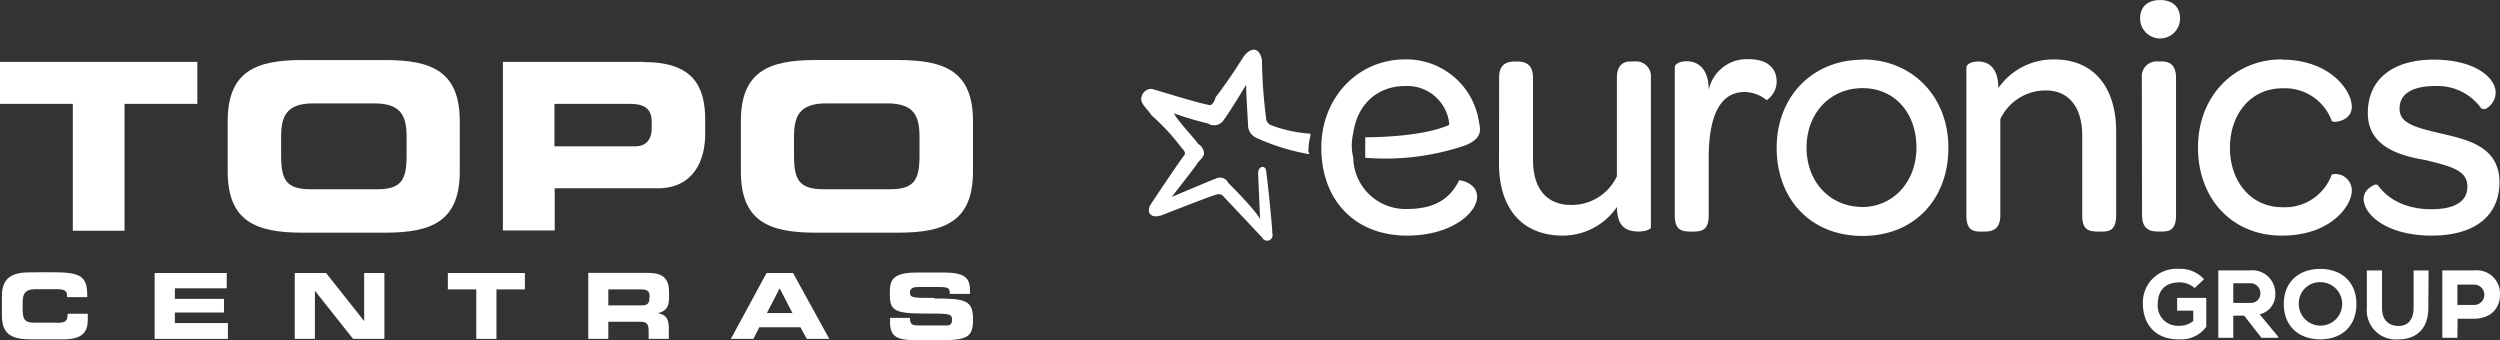
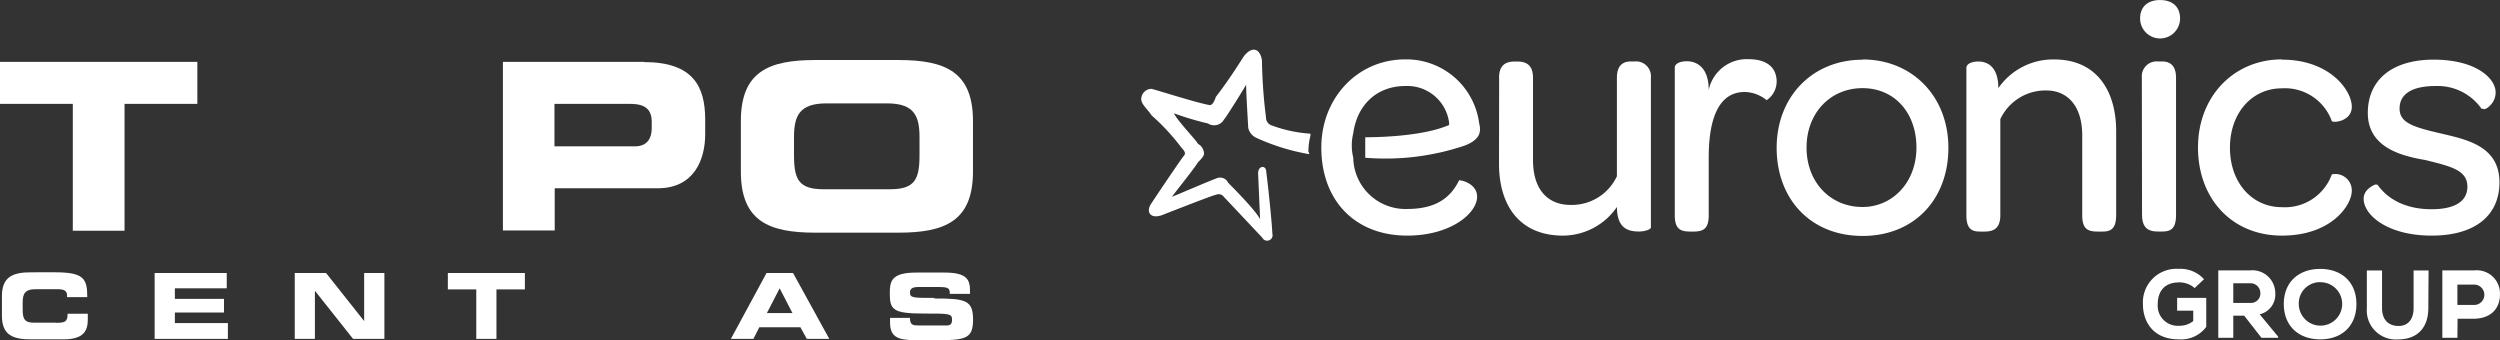
<svg xmlns="http://www.w3.org/2000/svg" width="390.424" height="53.13" viewBox="0 0 390.424 53.13">
  <rect x="0" y="0" width="390.424" height="53.13" fill="#333333" stroke="none" />
  <g transform="translate(-528.576 -288.435)">
    <rect width="390.422" height="53.13" transform="translate(528.576 288.435)" fill="none" />
    <g transform="translate(528.576 288.43)">
      <path d="M228.8,22.72c2.5-1,2.5-2.24,2.19-3.52a11.452,11.452,0,0,0-11.54-9.92c-7.49,0-13.1,6.08-13.1,13.76,0,8.32,5.3,13.76,13.41,13.76,6.86,0,10.92-3.52,10.92-6.08,0-1.92-2.19-2.56-2.81-2.56-1.25,2.56-3.43,4.48-8.11,4.48a8.154,8.154,0,0,1-8.42-7.87v-.13a8.044,8.044,0,0,1,0-3.84c.62-4.48,3.74-7.36,8.11-7.36a6.573,6.573,0,0,1,6.86,5.76v.32c-4.37,1.92-12.16,1.92-13.1,1.92v3.2a38.73,38.73,0,0,0,15.59-1.92M371,28.8s-1.87.64-1.87,2.24c0,2.56,3.74,5.76,10.61,5.76s10.6-3.2,10.6-8.32c0-5.76-5.3-6.72-9.36-7.68s-6.24-1.6-6.24-3.84,1.88-3.52,5.62-3.52A8.389,8.389,0,0,1,387.55,17h.32c0,.32,1.87-.64,1.87-2.56,0-2.24-3.12-5.12-9.67-5.12s-10.29,3.2-10.29,8.32c0,5.44,5.3,6.72,9,7.36,4.05,1,6.55,1.6,6.55,4.16,0,2.24-1.87,3.52-5.61,3.52-4.06,0-6.87-1.6-8.43-3.84H371M356.36,9.28c-7.48,0-13.1,5.76-13.1,13.76s5.31,13.76,13.1,13.76,10.92-4.8,10.92-7a2.57,2.57,0,0,0-2.52-2.62,3.053,3.053,0,0,0-.6.06,7.78,7.78,0,0,1-7.8,5.12c-4.67,0-8.11-3.84-8.11-9.28s3.44-9.28,8.11-9.28a7.78,7.78,0,0,1,7.8,5.12c.31.32,3.12,0,3.12-2.24,0-2.56-3.43-7.36-10.92-7.36M334.53,33.6c0,2.24,1.25,2.56,2.5,2.56h.62c1.25,0,2.18-.32,2.18-2.56V12.16c0-1.92-.93-2.56-2.18-2.56H337a2.324,2.324,0,0,0-2.51,2.1,3.527,3.527,0,0,0,0,.46l.03,21.44Zm-.31-30.72a3.12,3.12,0,1,0,6.24.02h0c0-1.89-1.25-2.89-3.12-2.89s-3.12,1-3.12,2.88M307.09,33.61c0,2.24.93,2.56,2.18,2.56h.62c1.25,0,2.5-.32,2.5-2.56v-15a7.791,7.791,0,0,1,7.17-4.48c3.43,0,5.62,2.56,5.62,7V33.61c0,2.24.93,2.56,2.49,2.56h.62c1.25,0,2.19-.32,2.19-2.56V20.49c0-6.4-3.12-11.2-9.67-11.2a10.392,10.392,0,0,0-8.73,4.48c0-3.2-1.56-4.16-3.12-4.16-.94,0-1.87.32-1.87,1v23Zm-16.22-1.28c-5,0-8.74-3.84-8.74-9.28s3.75-9.28,8.74-9.28,8.42,3.84,8.42,9.28-3.74,9.28-8.42,9.28m0-23c-7.8,0-13.41,5.76-13.41,13.76s5.3,13.76,13.41,13.76,13.41-5.76,13.41-13.76-5.61-13.8-13.41-13.8M261.55,33.61c0,2.24.94,2.56,2.5,2.56h.31c1.56,0,2.49-.32,2.49-2.56v-9c0-6.08,1.56-10.24,5.62-10.24a5.607,5.607,0,0,1,3.43,1.28,3.544,3.544,0,0,0,1.56-2.88c0-2.24-1.56-3.52-4.37-3.52a6.071,6.071,0,0,0-6.24,4.8c0-3.52-1.87-4.48-3.43-4.48-.93,0-1.87.32-1.87,1ZM234.11,12.17c0-1.92.93-2.56,2.49-2.56h.31c1.56,0,2.5.64,2.5,2.56V25.01c0,4.48,2.18,7,5.92,7a7.778,7.778,0,0,0,7.18-4.48V12.16c0-1.92.93-2.56,2.18-2.56h.62a2.324,2.324,0,0,1,2.51,2.1,3.527,3.527,0,0,1,0,.46V35.52c0,.32-.94.64-1.87.64-1.87,0-3.43-.64-3.43-3.84a10.257,10.257,0,0,1-8.42,4.48c-6.86,0-10-4.8-10-11.2l.02-13.44Z" fill="#FFFFFF" fill-rule="evenodd" />
      <path d="M340.27,44.11c-2,0-3.3,1.14-3.3,3.44a3.133,3.133,0,0,0,2.92,3.33h.38a3.41,3.41,0,0,0,2.25-.74V48.52H340v-2h4.55v4.53A4.885,4.885,0,0,1,340.26,53c-4.06,0-5.6-2.81-5.6-5.49a5.24,5.24,0,0,1,4.93-5.52c.23-.01.46-.01.68,0a4.986,4.986,0,0,1,3.93,1.62l-1.46,1.38a3.683,3.683,0,0,0-2.47-.89Z" fill="#FFFFFF" />
      <path d="M353.17,52.76l-2.7-3.46h-1.7v3.46h-2.34V42.23h5a3.566,3.566,0,0,1,3.88,3.22c.01.11.02.22.02.33a3.164,3.164,0,0,1-2.44,3.31l2.89,3.49v.18h-2.61Zm-4.4-5.45h2.68A1.464,1.464,0,0,0,353,45.94v-.1a1.542,1.542,0,0,0-1.48-1.6h-2.75v3.07Z" fill="#FFFFFF" />
      <path d="M362.35,53c-3.37,0-5.69-2.09-5.69-5.52S359,42,362.35,42,368,44.06,368,47.49,365.72,53,362.35,53Zm0-8.93A3.3,3.3,0,0,0,359,47.32v.17a3.39,3.39,0,1,0,3.39-3.41h-.04Z" fill="#FFFFFF" />
-       <path d="M379.23,48.12c0,3.19-1.84,4.89-4.71,4.89a4.539,4.539,0,0,1-4.89-4.16,4.451,4.451,0,0,1,0-.73V42.24H372v5.88c0,1.82,1,2.79,2.59,2.79s2.34-1.18,2.34-2.79V42.24h2.34l-.04,5.88Z" fill="#FFFFFF" />
+       <path d="M379.23,48.12c0,3.19-1.84,4.89-4.71,4.89a4.539,4.539,0,0,1-4.89-4.16,4.451,4.451,0,0,1,0-.73V42.24H372v5.88c0,1.82,1,2.79,2.59,2.79s2.34-1.18,2.34-2.79V42.24h2.34l-.04,5.88" fill="#FFFFFF" />
      <path d="M383.77,52.76h-2.35V42.23h5a3.631,3.631,0,0,1,4,3.77c0,2.12-1.36,3.73-4,3.78H383.8Zm2.62-5.13a1.59,1.59,0,0,0,0-3.18h-2.62v3.18Z" fill="#FFFFFF" />
      <path d="M196.5,26.93c0-1,1.26-1.27,1.26,0,.31,2.23.94,8.6.94,9.55a.849.849,0,0,1-.55,1.07.84.84,0,0,1-1.02-.43c-.31-.32-5.64-6-6-6.37a1,1,0,0,0-1.25-.32c-.31,0-6,2.23-8.46,3.19-1.89.63-2.51-.64-1.57-1.91,1.25-1.91,4.7-7,5-7.33s.32-.63-.31-1.27a33.827,33.827,0,0,0-4.7-5.09c-.63-1-1.88-1.91-1.57-2.87a1.605,1.605,0,0,1,1.57-1.27c1.25.32,7.21,2.23,9.09,2.54.31,0,.63-.31.94-1.27,2.2-2.86,3.76-5.41,4.39-6.37,1.25-1.59,2.51-1.27,2.82.64a78.152,78.152,0,0,0,.63,8.91,1.3,1.3,0,0,0,.94,1.28,21.28,21.28,0,0,0,6,1.27v.32a10.42,10.42,0,0,0-.32,2.55c.32.31,0,.31,0,.31a33.377,33.377,0,0,1-8.15-2.54,2.225,2.225,0,0,1-1.25-1.59c0-.32-.32-5.1-.32-6.69-.94,1.59-3.13,5.09-3.45,5.41a1.761,1.761,0,0,1-2.37.72.914.914,0,0,1-.13-.08,46.652,46.652,0,0,1-5.33-1.59c.62,1.27,3.45,4.14,3.76,4.77a1.767,1.767,0,0,1,.94,1.59c0,.32-.63,1-.94,1.28-.31.63-3.14,4.14-4.08,5.41,1.57-.64,6-2.55,6.9-2.86a1.387,1.387,0,0,1,1.87.61v.02c1.26,1.28,4.4,4.46,5.01,5.73l-.32-7.32" fill="#FFFFFF" fill-rule="evenodd" />
      <path d="M0,9.67v6.56H11.37V36.04h8.08V16.23H30.82V9.67Z" fill="#FFFFFF" />
-       <path d="M63.5,24.28c0,3.82-.81,5.28-4.63,5.28H48.52c-3.82,0-4.62-1.46-4.62-5.28V21.43c0-3.28.8-5.28,5.06-5.28h9.47c4.26,0,5.07,2,5.07,5.28Zm8.3-5.36c0-7.72-4.33-9.54-11.62-9.54h-13c-7.28,0-11.62,1.82-11.62,9.54v7.87c0,7.72,4.34,9.55,11.62,9.55h13c7.29,0,11.62-1.83,11.62-9.55V18.92Z" fill="#FFFFFF" fill-rule="evenodd" />
      <path d="M101.78,20.05c0,1.57-.73,2.81-2.62,2.81H86.59V16.23H98.47c2.43,0,3.31,1,3.31,2.8v1.02ZM100.54,9.67h-22V36h8.09V29.41H102.7c5.72,0,7.43-4.51,7.43-8.45V18.7c0-5.17-1.86-9-9.55-9" fill="#FFFFFF" fill-rule="evenodd" />
      <path d="M124,21.43c0-3.28.8-5.28,5.06-5.28h9.48c4.26,0,5.06,2,5.06,5.28v2.85c0,3.82-.8,5.28-4.63,5.28H128.63c-3.83,0-4.63-1.46-4.63-5.28V21.43Zm3.32,14.91h13c7.29,0,11.63-1.83,11.63-9.55V18.92c0-7.72-4.34-9.54-11.63-9.54h-13c-7.29,0-11.62,1.82-11.62,9.54v7.87c0,7.72,4.33,9.55,11.62,9.55" fill="#FFFFFF" fill-rule="evenodd" />
      <path d="M8.71,50.4H5.35c-1.5,0-1.81-.56-1.81-2.06V47.23c0-1.27.31-2.06,2-2.06H9c.93,0,1.47.21,1.47.95v.29h3.16c0-2.91-.56-3.88-5.05-3.88H4.83C2,42.53.3,43.24.3,46.25v3.07C.3,52.33,2,53,4.83,53H9.92c3.17,0,3.79-1.36,3.79-3.09V49H10.56c0,1.28-.42,1.42-1.85,1.42" fill="#FFFFFF" fill-rule="evenodd" />
      <path d="M27.31,48.81h7.67V46.68H27.31V45.03h8.1V42.64H24.15V52.93H35.59V50.46H27.31V48.81Z" fill="#FFFFFF" fill-rule="evenodd" />
      <path d="M56.87,50.12h-.02l-5.93-7.48H46.03V52.93h3.15V45.45h.03l5.93,7.48h4.89V42.64H56.87Z" fill="#FFFFFF" fill-rule="evenodd" />
      <path d="M69.94,45.2h4.44v7.73h3.15V45.2h4.44V42.64H69.94V45.2Z" fill="#FFFFFF" fill-rule="evenodd" />
-       <path d="M101.41,46.62c0,.74-.31,1.08-1.17,1.08H95V45.2h5c1,0,1.45.17,1.45,1.08l-.04.34Zm0-4H91.87V52.93H95V50.25h5c1,0,1.3.37,1.3,1.45v1.23h3.15V51.18c0-1.69-.78-2.1-1.72-2.27h0c1.45-.34,1.76-1.15,1.76-2.53V45.7c0-1.85-.65-3.06-3.08-3.06" fill="#FFFFFF" fill-rule="evenodd" />
      <path d="M119.76,48.9l2-3.87,2,3.87Zm-.05-6.26-5.57,10.29h3.52l.92-1.82H125l1,1.82h3.51l-5.66-10.29h-4.14Z" fill="#FFFFFF" fill-rule="evenodd" />
      <path d="M145.88,46.53c-3.38,0-3.77,0-3.77-.9,0-.56.48-.8,1.2-.8h3.49c1.45,0,1.53.32,1.53,1.07h3.16v-.33c0-1.81-.34-3-4-3H143.1c-4,0-4.14,1.43-4.14,3.3,0,2.52.54,3.1,5.29,3.1,4.06,0,4.43,0,4.43,1s-.68.86-1.35.86h-3.87c-.91,0-1.35-.08-1.36-1.18H139v.71c0,2.24,1.14,2.77,4,2.77h3.83c4.19,0,5.13-.45,5.13-3.22,0-3-1.14-3.3-6-3.29" fill="#FFFFFF" fill-rule="evenodd" />
    </g>
  </g>
</svg>